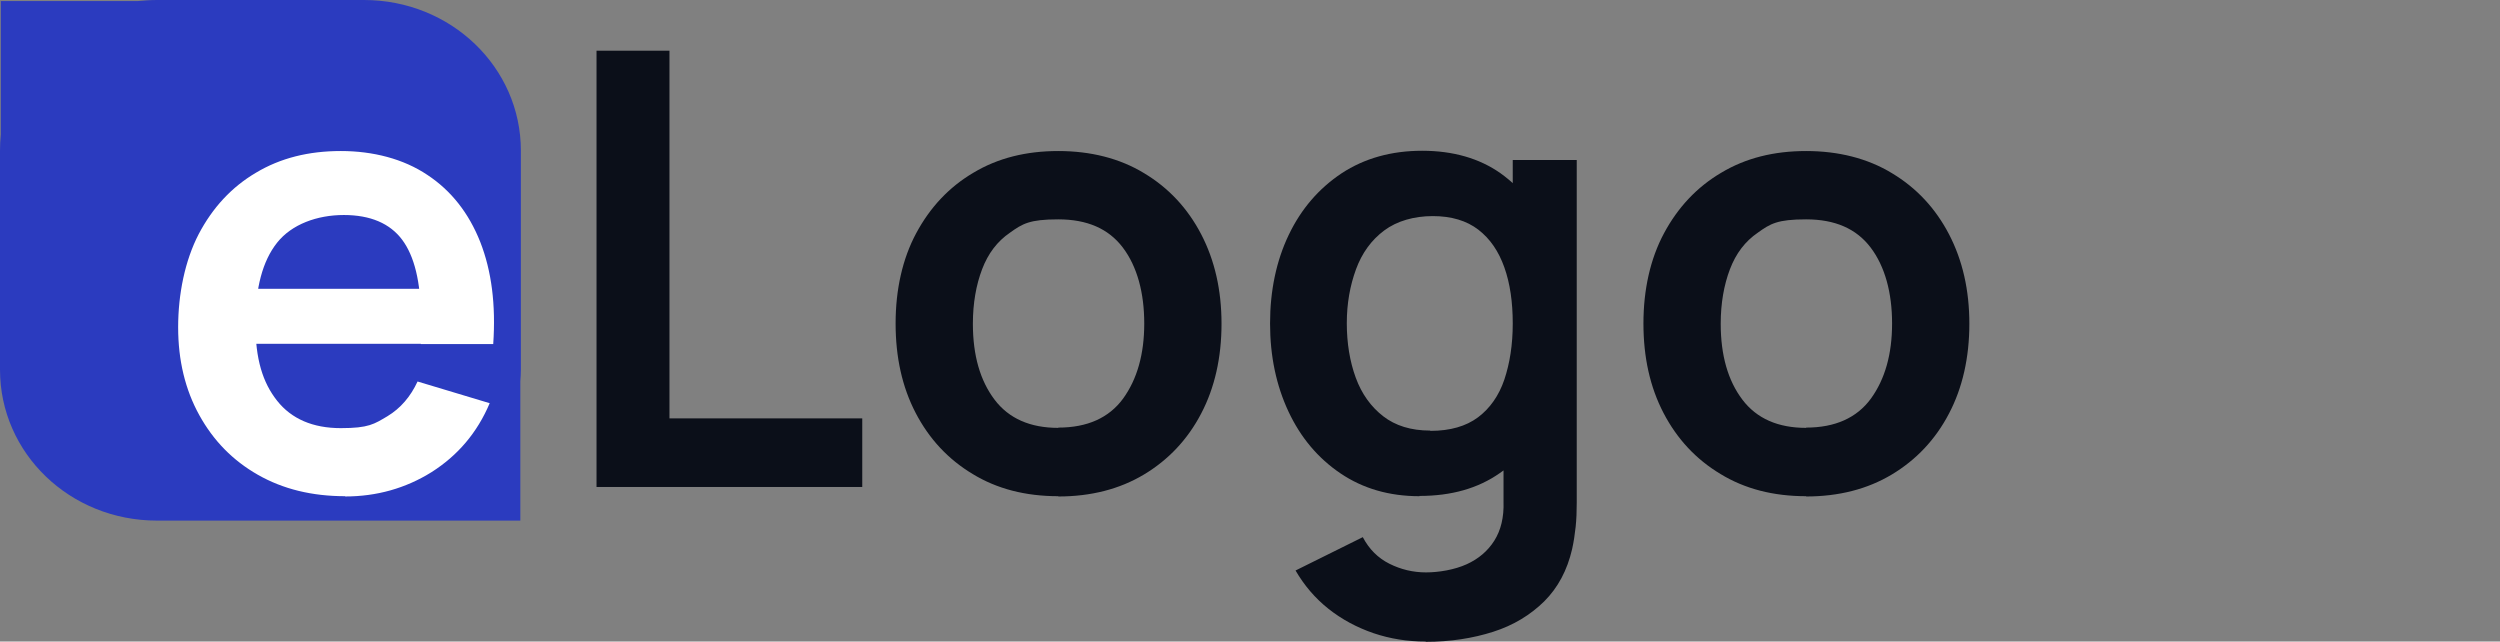
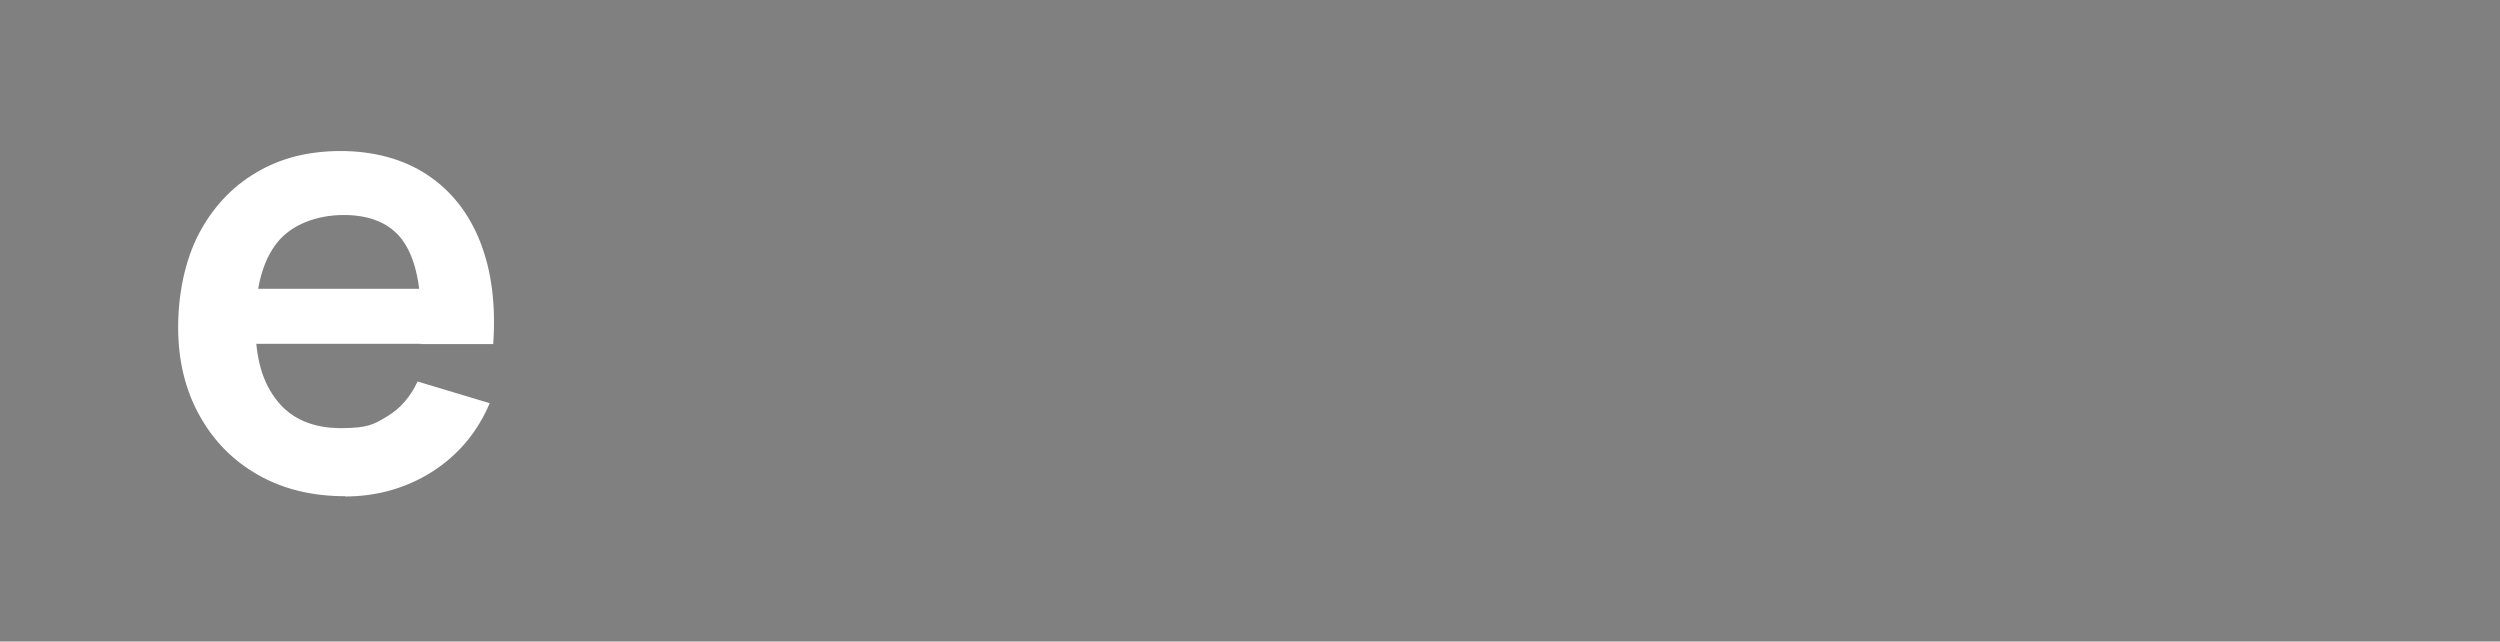
<svg xmlns="http://www.w3.org/2000/svg" viewBox="0 0 922 236.6" width="922" height="236.6">
  <rect x="0" y="0" width="922" height="236.6" fill="#808080" stroke="none" />
  <g>
-     <path d="M57.9,0c-2.5,0-4.9.2-7.2.4H.3v49.2C.1,51.6,0,53.6,0,55.6v80.7C0,167.2,25.8,192,57.9,192h134v-51.4c.1-1.4.2-2.8.2-4.3V55.6C192.1,24.8,166.3,0,134.2,0H57.9Z" fill="#2b3bbf" />
    <g>
      <path d="M127.3,183c-12.2,0-22.9-2.6-32.2-7.9s-16.4-12.6-21.6-22c-5.2-9.4-7.8-20.2-7.8-32.4s2.5-24.6,7.6-34.4c5.1-9.7,12.1-17.3,21.1-22.6,9-5.4,19.4-8,31.3-8s23.1,2.9,31.9,8.8c8.8,5.8,15.3,14.1,19.5,24.7,4.2,10.7,5.8,23.2,4.8,37.7h-26.7v-9.8c0-13.1-2.4-22.7-6.9-28.7-4.5-6-11.7-9.1-21.5-9.1s-19.2,3.4-24.6,10.2-8,16.8-8,29.9,2.7,21.7,8,28.4,13.2,10.1,23.5,10.1,12.3-1.5,17.2-4.4c4.8-2.9,8.5-7.2,11.1-12.8l26.6,8c-4.6,10.9-11.8,19.3-21.4,25.4-9.6,6-20.3,9-31.9,9ZM85.7,126.8v-20.3h83v20.3h-83Z" fill="#fff" />
    </g>
    <g>
-       <path d="M220,179.6V18.7h26.9v135.6h71.1v25.3h-98Z" fill="#0b0f19" />
-       <path d="M390.3,183c-12.1,0-22.6-2.7-31.6-8.2-9-5.4-16-12.9-21-22.5-5-9.6-7.4-20.6-7.4-33s2.5-23.8,7.6-33.3c5.1-9.5,12.1-17,21.1-22.3,9-5.4,19.4-8,31.3-8s22.7,2.7,31.7,8.2c9,5.4,16,12.9,21,22.5,5,9.6,7.5,20.6,7.5,33s-2.5,23.6-7.5,33.1c-5,9.6-12.1,17.1-21.1,22.5-9,5.4-19.6,8.1-31.6,8.1ZM390.3,157.7c10.7,0,18.7-3.6,23.9-10.7,5.2-7.2,7.8-16.4,7.8-27.7s-2.6-21-7.9-28c-5.3-7-13.2-10.4-23.8-10.4s-13.2,1.6-17.8,4.9c-4.7,3.2-8.1,7.7-10.3,13.5-2.2,5.8-3.4,12.5-3.4,20.1,0,11.7,2.7,21,8,28,5.3,7,13.2,10.4,23.5,10.4Z" fill="#0b0f19" />
-       <path d="M523.5,183c-11.1,0-20.8-2.8-29.1-8.4-8.3-5.6-14.7-13.2-19.2-22.8-4.5-9.6-6.8-20.4-6.8-32.5s2.3-23.1,6.9-32.7c4.6-9.6,11.1-17.1,19.5-22.7,8.4-5.5,18.3-8.3,29.7-8.3s21.1,2.8,28.9,8.3c7.8,5.6,13.7,13.1,17.7,22.7,4,9.6,6,20.5,6,32.6s-2,22.8-6,32.5c-4,9.6-10,17.3-18,22.8-8,5.6-17.8,8.4-29.6,8.4ZM525.8,236.6c-6.7,0-13.1-1-19.3-3.1-6.1-2.1-11.7-5.1-16.6-9-4.9-3.9-8.9-8.6-12.1-14.1l24.8-12.3c2.3,4.4,5.6,7.7,9.8,9.8,4.2,2.1,8.7,3.2,13.5,3.2s10.6-1,15-3c4.4-2,7.8-4.9,10.2-8.7,2.4-3.8,3.6-8.6,3.4-14.4v-34.3h3.4V59h23.6v126.5c0,3.1-.1,6-.4,8.8-.3,2.8-.7,5.5-1.3,8.2-1.8,7.8-5.2,14.2-10.3,19.3-5.1,5-11.3,8.8-18.8,11.2s-15.8,3.7-24.9,3.7ZM527.6,158.9c7.2,0,13.1-1.7,17.5-5,4.4-3.3,7.7-8,9.7-13.9,2-6,3.1-12.8,3.1-20.7s-1-14.8-3.1-20.7c-2.1-5.9-5.2-10.5-9.6-13.9-4.3-3.3-9.9-5-16.8-5s-13.2,1.8-17.9,5.3c-4.7,3.5-8.2,8.3-10.4,14.3-2.2,6-3.4,12.6-3.4,19.9s1.1,14.1,3.3,20.1c2.2,6,5.6,10.7,10.1,14.2,4.5,3.5,10.3,5.3,17.3,5.3Z" fill="#0b0f19" />
-       <path d="M666.1,183c-12.1,0-22.6-2.7-31.6-8.2-9-5.4-16-12.9-21-22.5-5-9.6-7.4-20.6-7.4-33s2.5-23.8,7.6-33.3c5.1-9.5,12.1-17,21.1-22.3,9-5.4,19.4-8,31.3-8s22.7,2.7,31.7,8.2c9,5.4,16,12.9,21,22.5,5,9.6,7.5,20.6,7.5,33s-2.5,23.6-7.5,33.1c-5,9.6-12.1,17.1-21.1,22.5-9,5.4-19.6,8.1-31.6,8.1ZM666.1,157.7c10.7,0,18.7-3.6,23.9-10.7,5.2-7.2,7.8-16.4,7.8-27.7s-2.6-21-7.9-28c-5.3-7-13.2-10.4-23.8-10.4s-13.2,1.6-17.8,4.9c-4.7,3.2-8.1,7.7-10.3,13.5-2.2,5.8-3.4,12.5-3.4,20.1,0,11.7,2.7,21,8,28,5.3,7,13.2,10.4,23.5,10.4Z" fill="#0b0f19" />
-     </g>
+       </g>
  </g>
</svg>